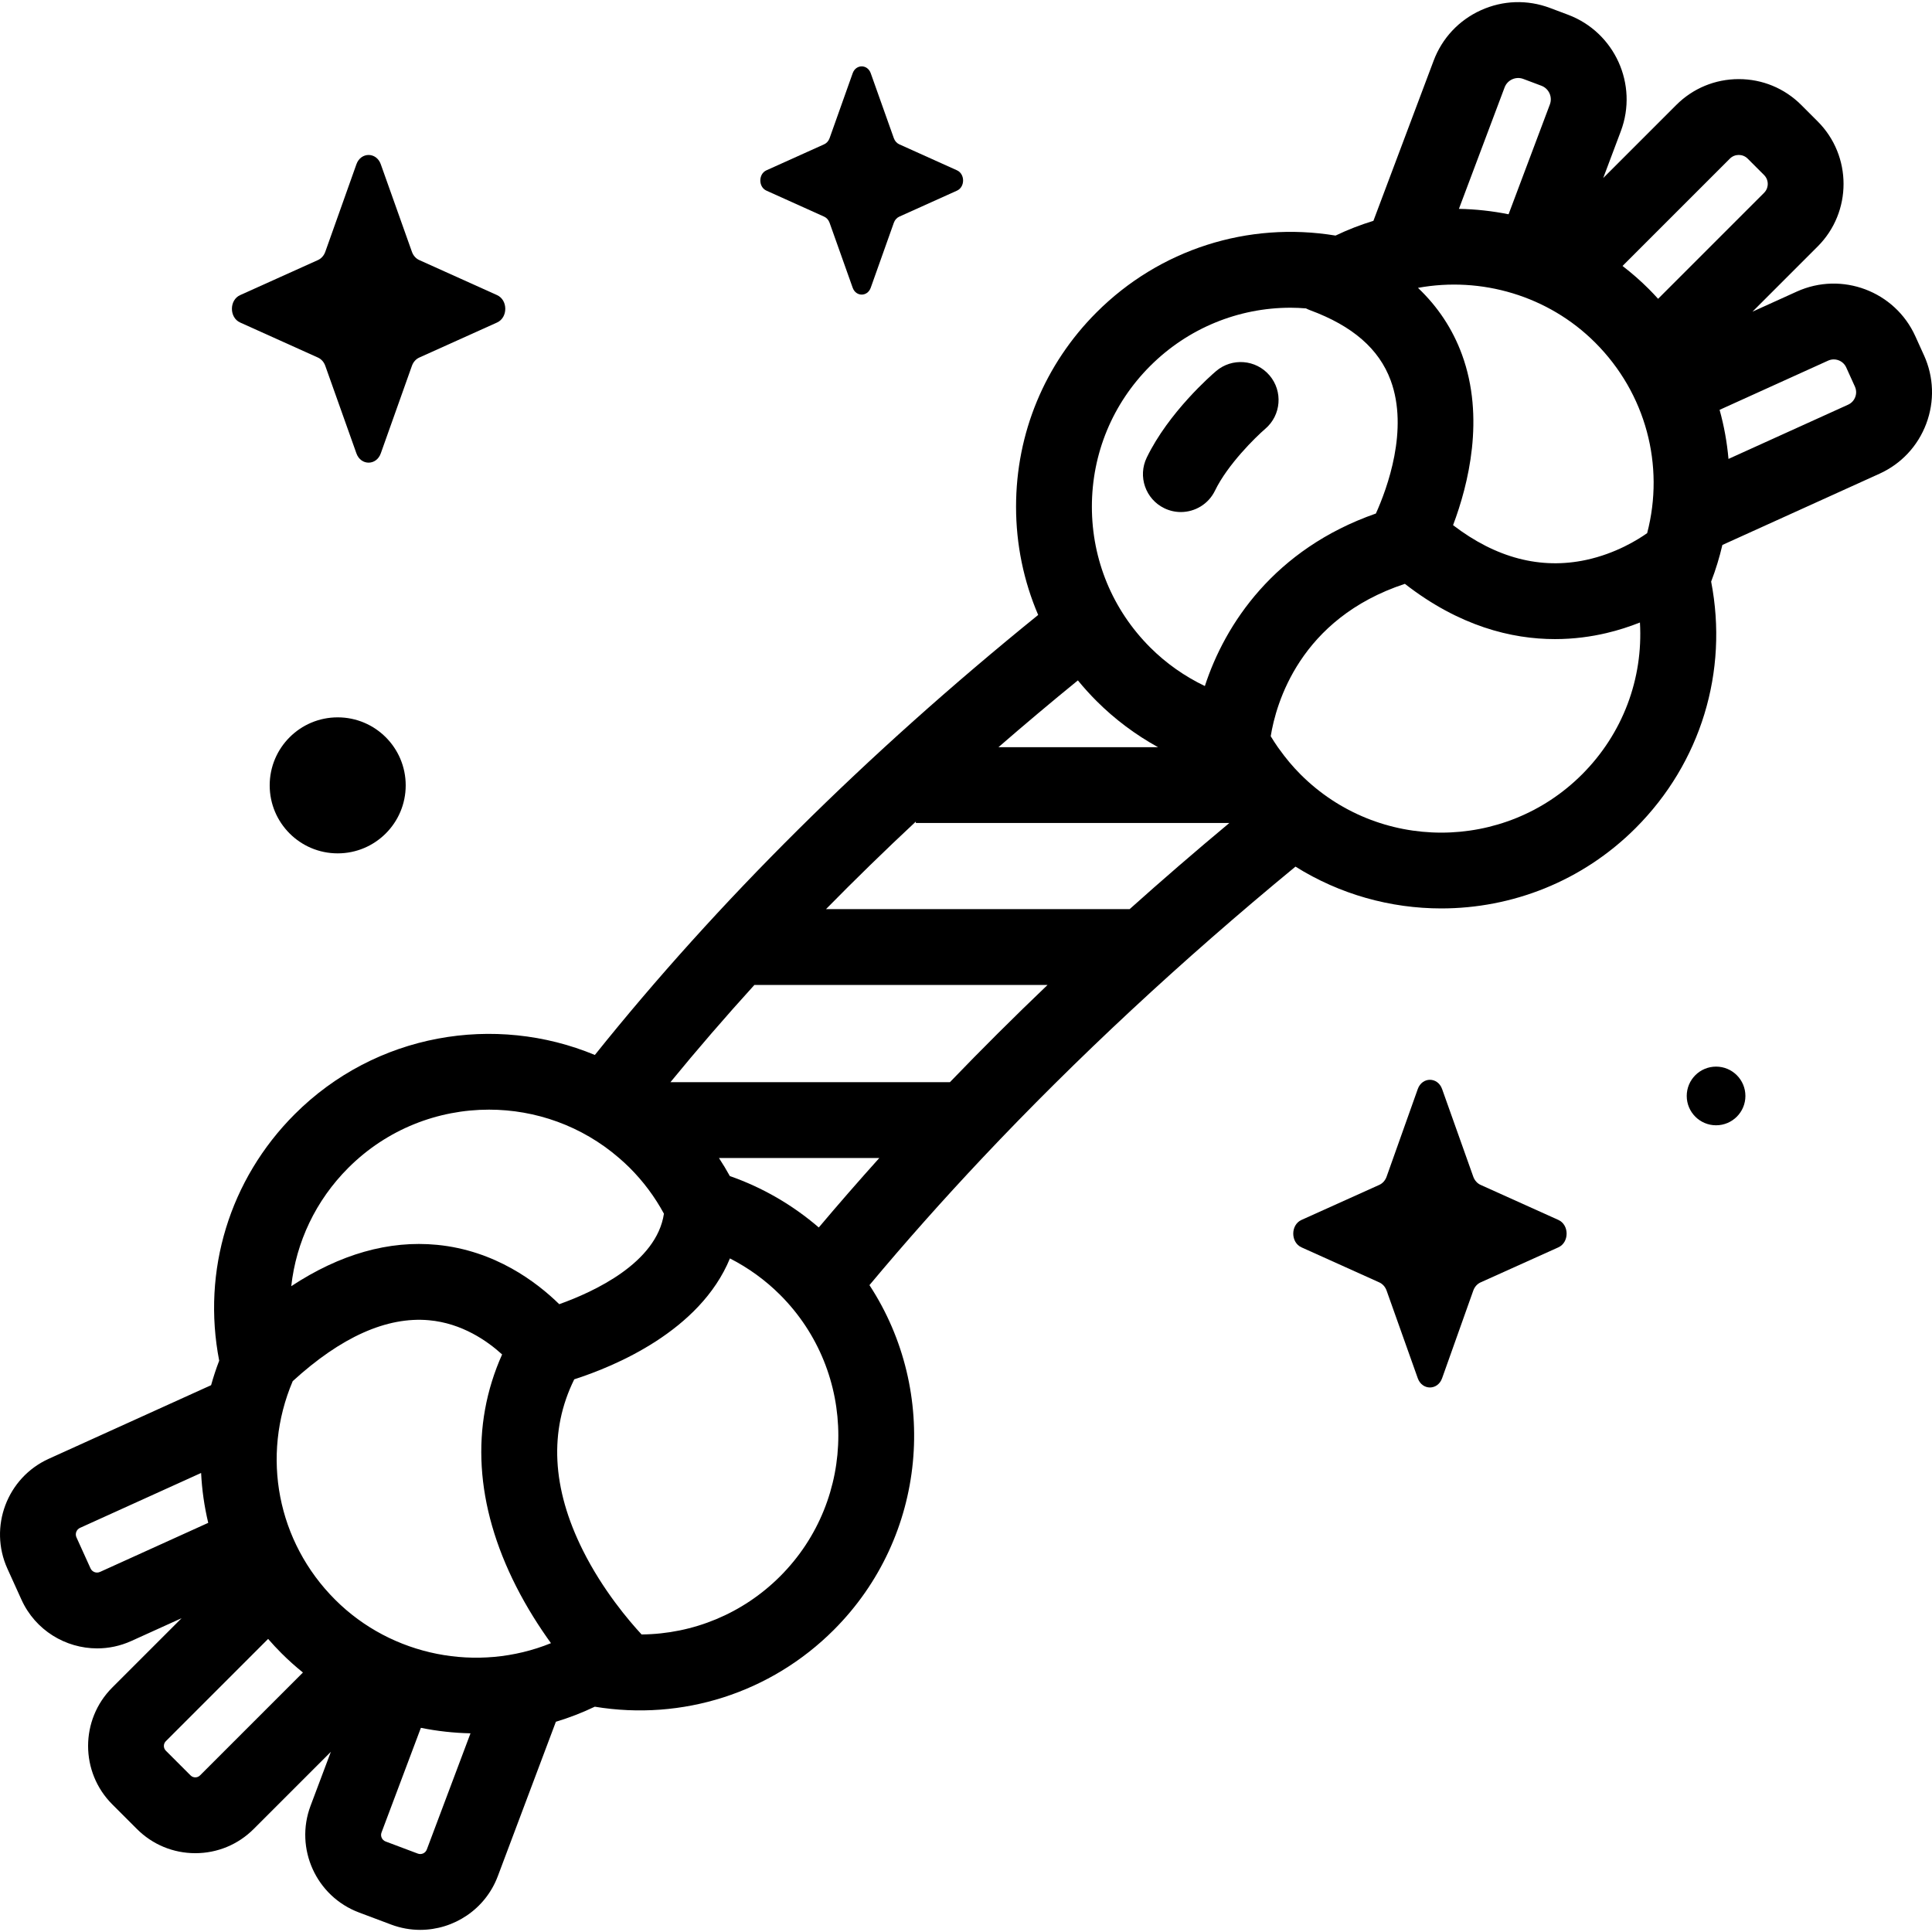
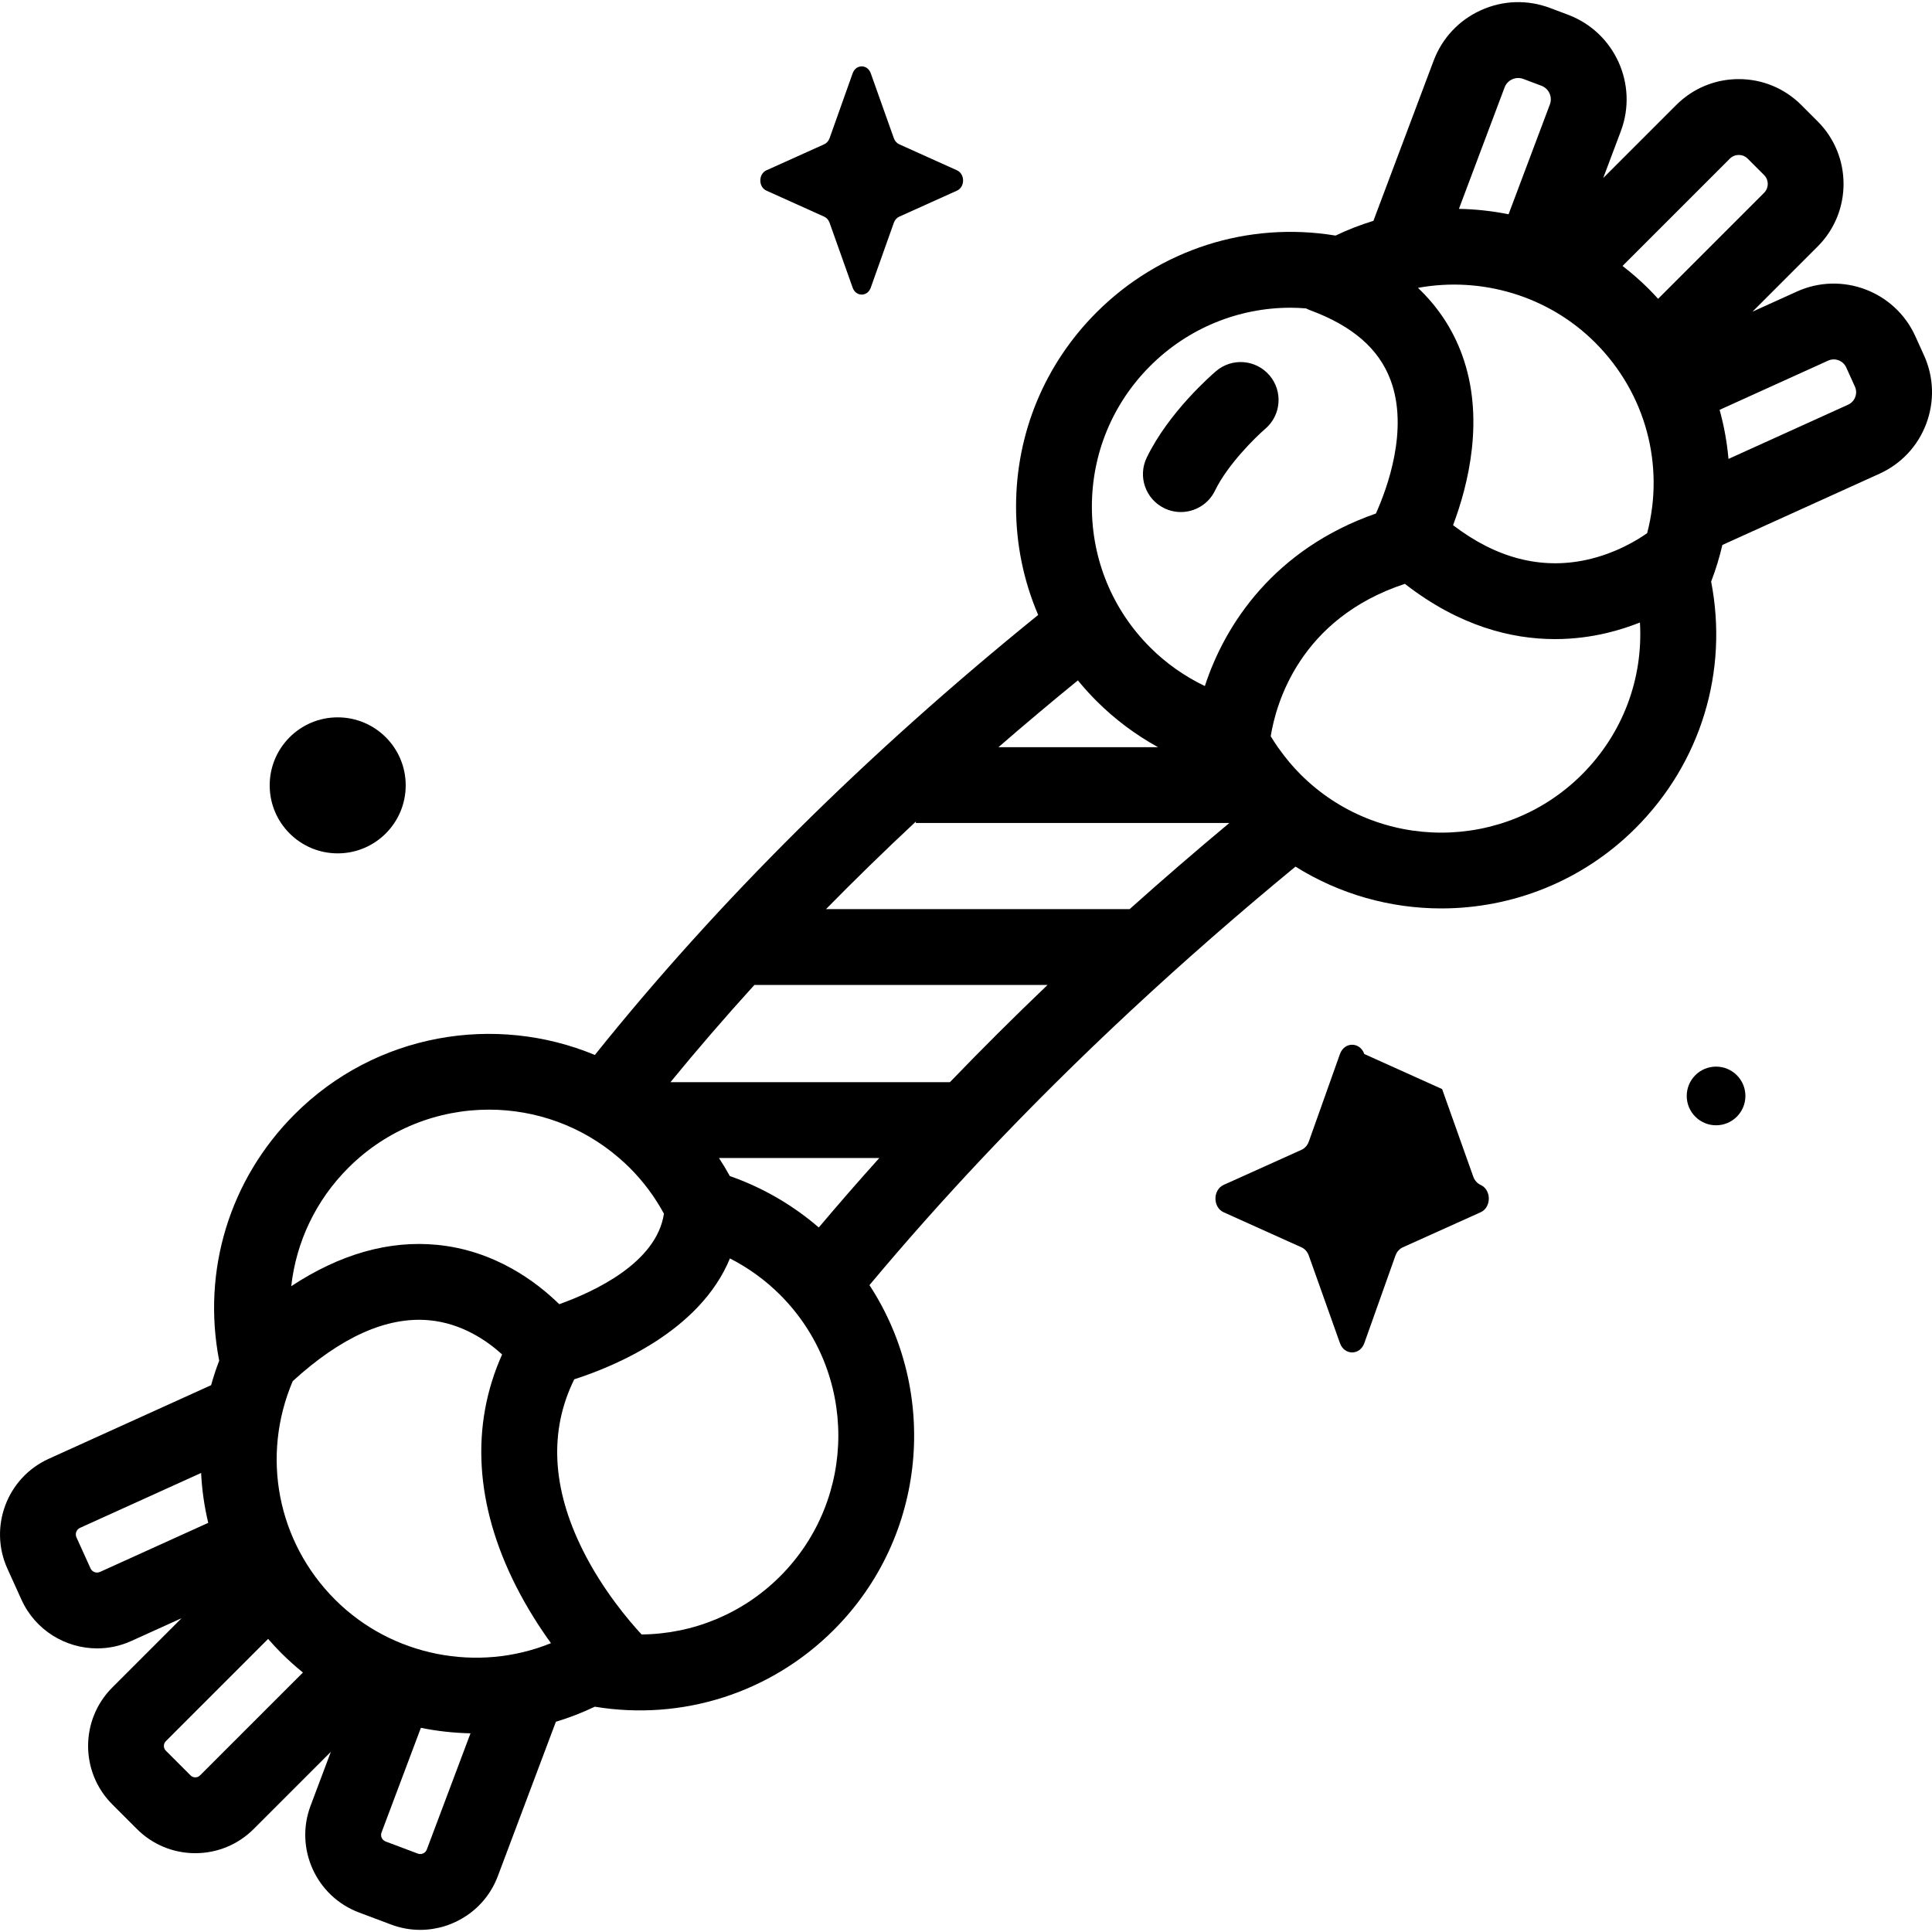
<svg xmlns="http://www.w3.org/2000/svg" id="Capa_1" enable-background="new 0 0 512 512" height="512" viewBox="0 0 512 512" width="512">
  <g>
    <g>
-       <path d="m100.911 43.529 8.254 23.208c.353.994 1.053 1.781 1.936 2.179l20.619 9.29c2.913 1.312 2.913 5.954 0 7.266l-20.619 9.29c-.883.398-1.582 1.185-1.936 2.179l-8.254 23.208c-1.166 3.279-5.29 3.279-6.456 0l-8.254-23.208c-.353-.994-1.053-1.781-1.936-2.179l-20.619-9.29c-2.913-1.312-2.913-5.954 0-7.266l20.619-9.29c.883-.398 1.582-1.185 1.936-2.179l8.254-23.208c1.167-3.279 5.29-3.279 6.456 0z" />
      <path d="m230.756 19.411 6.122 17.215c.262.737.781 1.321 1.436 1.616l15.295 6.891c2.161.974 2.161 4.416 0 5.39l-15.295 6.891c-.655.295-1.174.879-1.436 1.616l-6.122 17.215c-.865 2.432-3.924 2.432-4.789 0l-6.122-17.215c-.262-.737-.781-1.321-1.436-1.616l-15.295-6.891c-2.161-.974-2.161-4.416 0-5.39l15.295-6.891c.655-.295 1.174-.879 1.436-1.616l6.122-17.215c.865-2.432 3.924-2.432 4.789 0z" />
      <circle cx="89.493" cy="208.128" r="18.022" />
      <path d="m462.55 290.438c0 4.294-3.481 7.774-7.774 7.774-4.294 0-7.774-3.481-7.774-7.774s3.481-7.774 7.774-7.774 7.774 3.481 7.774 7.774z" />
-       <path d="m382.176 288.617 8.254 23.208c.353.994 1.053 1.781 1.936 2.179l20.619 9.29c2.913 1.312 2.913 5.954 0 7.266l-20.619 9.29c-.883.398-1.582 1.185-1.936 2.179l-8.254 23.208c-1.166 3.279-5.29 3.279-6.456 0l-8.254-23.208c-.353-.994-1.053-1.781-1.936-2.179l-20.619-9.29c-2.913-1.312-2.913-5.954 0-7.266l20.619-9.29c.883-.398 1.582-1.185 1.936-2.179l8.254-23.208c1.166-3.279 5.29-3.279 6.456 0z" />
+       <path d="m382.176 288.617 8.254 23.208c.353.994 1.053 1.781 1.936 2.179c2.913 1.312 2.913 5.954 0 7.266l-20.619 9.29c-.883.398-1.582 1.185-1.936 2.179l-8.254 23.208c-1.166 3.279-5.29 3.279-6.456 0l-8.254-23.208c-.353-.994-1.053-1.781-1.936-2.179l-20.619-9.29c-2.913-1.312-2.913-5.954 0-7.266l20.619-9.29c.883-.398 1.582-1.185 1.936-2.179l8.254-23.208c1.166-3.279 5.29-3.279 6.456 0z" />
    </g>
    <g>
      <path d="m509.871 94.15-2.299-5.071c-5.402-11.914-19.49-17.211-31.401-11.808l-11.749 5.327 17.286-17.286c9.135-9.136 9.135-24 0-33.135l-4.35-4.35c-4.425-4.425-10.309-6.862-16.568-6.862-6.258 0-12.142 2.437-16.568 6.862l-19.355 19.355 4.674-12.428c4.648-12.359-1.625-26.194-13.984-30.843l-4.792-1.802c-5.986-2.251-12.491-2.037-18.317.605-5.825 2.641-10.273 7.393-12.524 13.379l-15.957 42.431c-3.41 1.044-6.766 2.338-10.035 3.906-23.187-3.825-46.628 3.641-63.337 20.351-13.756 13.756-21.331 32.045-21.331 51.499 0 10.028 2.028 19.739 5.862 28.687-45.597 36.927-84.91 75.946-117.484 116.61-26.434-10.992-58.076-5.767-79.544 15.701-17.278 17.279-24.632 41.478-20.012 65.315-.825 2.146-1.531 4.315-2.145 6.496l-43.028 19.509s0 0-.001 0c-11.046 5.009-15.958 18.071-10.95 29.118l3.723 8.211c3.677 8.11 11.693 12.913 20.067 12.913 3.032 0 6.114-.63 9.051-1.962l13.32-6.039-18.381 18.381c-8.53 8.531-8.53 22.412 0 30.944l6.54 6.54c4.133 4.133 9.628 6.409 15.472 6.409s11.339-2.276 15.472-6.409l20.451-20.451-5.378 14.3c-4.26 11.327 1.49 24.007 12.817 28.268l8.534 3.209c2.536.954 5.139 1.406 7.702 1.406 8.881-.001 17.26-5.432 20.566-14.222l15.392-40.929c3.505-1.057 6.953-2.382 10.31-3.991 23.184 3.826 46.629-3.64 63.339-20.351 24.785-24.785 27.931-63.134 9.45-91.371 9.472-11.334 19.448-22.568 29.928-33.691h.038v-.041c24.878-26.4 52.575-52.173 82.935-77.178 11.774 7.374 25.204 11.082 38.647 11.081 18.648-.001 37.302-7.101 51.498-21.297 17.278-17.279 24.632-41.478 20.012-65.315 1.229-3.198 2.215-6.442 2.977-9.71l41.619-18.871c5.771-2.616 10.177-7.323 12.408-13.254 2.228-5.931 2.016-12.376-.6-18.146zm-51.438-52.113c1.299-1.3 3.416-1.3 4.715 0l4.35 4.35c.85.849.977 1.842.977 2.357 0 .516-.127 1.508-.977 2.357l-28.084 28.084c-.8-.88-1.615-1.75-2.463-2.599-2.204-2.204-4.535-4.234-6.964-6.105zm-59.7-18.87c.748-1.986 2.973-2.995 4.959-2.248l4.792 1.802c1.987.747 2.996 2.972 2.249 4.959l-10.946 29.105c-4.332-.867-8.737-1.353-13.158-1.433zm-113.085 157.144c1.548 1.891 3.195 3.716 4.946 5.467 4.839 4.839 10.34 8.946 16.295 12.23h-42.28c6.849-5.949 13.862-11.849 21.039-17.697zm-193.34 129.177c10.281-10.282 23.783-15.421 37.288-15.421 12.287 0 24.568 4.272 34.427 12.784v.031h.036c.963.833 1.911 1.692 2.826 2.606 3.615 3.615 6.649 7.695 9.064 12.147-1.94 13.036-18.537 20.705-27.743 23.988-5.997-5.877-17.039-14.241-32.385-15.729-12.774-1.237-25.717 2.46-38.635 10.957 1.296-11.687 6.482-22.724 15.122-31.363zm-14.736 56.534c12.798-11.705 24.937-17.149 36.105-16.146 8.745.785 15.454 5.48 19.388 9.063-8.443 18.872-7.201 39.971 3.723 61.484 2.894 5.699 6.145 10.77 9.223 15.033-19.379 7.874-42.175 3.499-57.201-11.529-15.319-15.318-19.698-37.993-11.238-57.905zm-51.067 50.553c-.594.268-1.12.174-1.455.048-.337-.127-.794-.402-1.063-.995l-3.723-8.211c-.433-.955-.008-2.085.946-2.518l32.087-14.549c.22 4.462.851 8.886 1.888 13.22zm26.511 53.919c-.432.432-.925.523-1.262.523-.338 0-.831-.091-1.262-.523l-6.54-6.54c-.696-.696-.696-1.829 0-2.525l27.101-27.1c1.132 1.301 2.312 2.573 3.548 3.808 1.813 1.813 3.712 3.508 5.678 5.095zm57.707 20.726-8.534-3.209c-.955-.359-1.44-1.429-1.081-2.384l10.431-27.738c4.328.88 8.729 1.363 13.148 1.458l-11.58 30.794c-.358.954-1.423 1.442-2.384 1.079zm96.024-73.488c-9.896 9.896-23.059 15.29-36.718 15.416-3.359-3.622-10.292-11.753-15.558-22.287-8.243-16.491-8.998-31.719-2.288-45.328 10.609-3.41 33.322-12.755 41.257-32.039 4.892 2.499 9.396 5.752 13.307 9.662 20.561 20.56 20.561 54.015 0 74.576zm10.238-92.44c-6.933-5.97-14.936-10.616-23.568-13.621-.9-1.636-1.867-3.231-2.888-4.79h42.499c-5.491 6.106-10.84 12.243-16.043 18.411zm34.753-38.507h-74.062c7.098-8.666 14.516-17.255 22.247-25.766h77.69c-8.919 8.515-17.538 17.107-25.875 25.766zm47.63-45.861h-80.467c7.665-7.806 15.6-15.538 23.801-23.195v.375h83.084c-9.043 7.539-17.848 15.147-26.418 22.82zm19.933-59.116c-5.352-2.567-10.273-6.015-14.497-10.24-9.96-9.96-15.445-23.203-15.445-37.288 0-14.086 5.485-27.328 15.445-37.288 10.014-10.015 23.372-15.443 37.204-15.443 1.357 0 2.72.071 4.084.177.346.175.701.338 1.074.475 11.3 4.174 18.292 10.257 21.375 18.598 4.82 13.039-.906 28.6-3.915 35.288-26.947 9.42-40.019 29.389-45.325 45.721zm99.943 23.428c-20.562 20.561-54.017 20.561-74.578 0-2.07-2.07-3.932-4.306-5.615-6.664l-.413-.564c-.658-.948-1.289-1.913-1.884-2.901 1.375-8.565 7.634-31.168 35.552-40.386 14.423 11.233 28.281 14.645 39.783 14.645 5.023 0 9.598-.65 13.572-1.581 3.256-.763 6.235-1.746 8.938-2.815.88 14.899-4.545 29.456-15.355 40.266zm17.27-63.951c-2.433 1.723-8.309 5.406-16.16 7.097-12.07 2.598-23.918-.511-35.278-9.207 4.066-10.775 8.483-28.512 2.36-45.219-2.483-6.776-6.391-12.671-11.659-17.67 16.748-3.071 34.52 2.066 46.964 14.511 13.444 13.443 18.463 32.552 13.773 50.488zm55.146-36.063c-.198.525-.706 1.486-1.897 2.026l-31.698 14.372c-.386-4.4-1.173-8.754-2.357-13.007l28.76-13.04c1.821-.826 3.975-.016 4.8 1.804l2.299 5.071c.541 1.191.29 2.249.093 2.774z" />
      <path d="m312.933 135.695c-1.471 0-2.964-.324-4.376-1.009-4.993-2.421-7.079-8.431-4.657-13.425 5.821-12.006 17.099-21.829 18.367-22.91 4.222-3.602 10.565-3.097 14.165 1.125 3.598 4.218 3.099 10.552-1.113 14.155-2.568 2.206-9.968 9.449-13.337 16.398-1.736 3.58-5.319 5.666-9.049 5.666z" />
    </g>
  </g>
</svg>